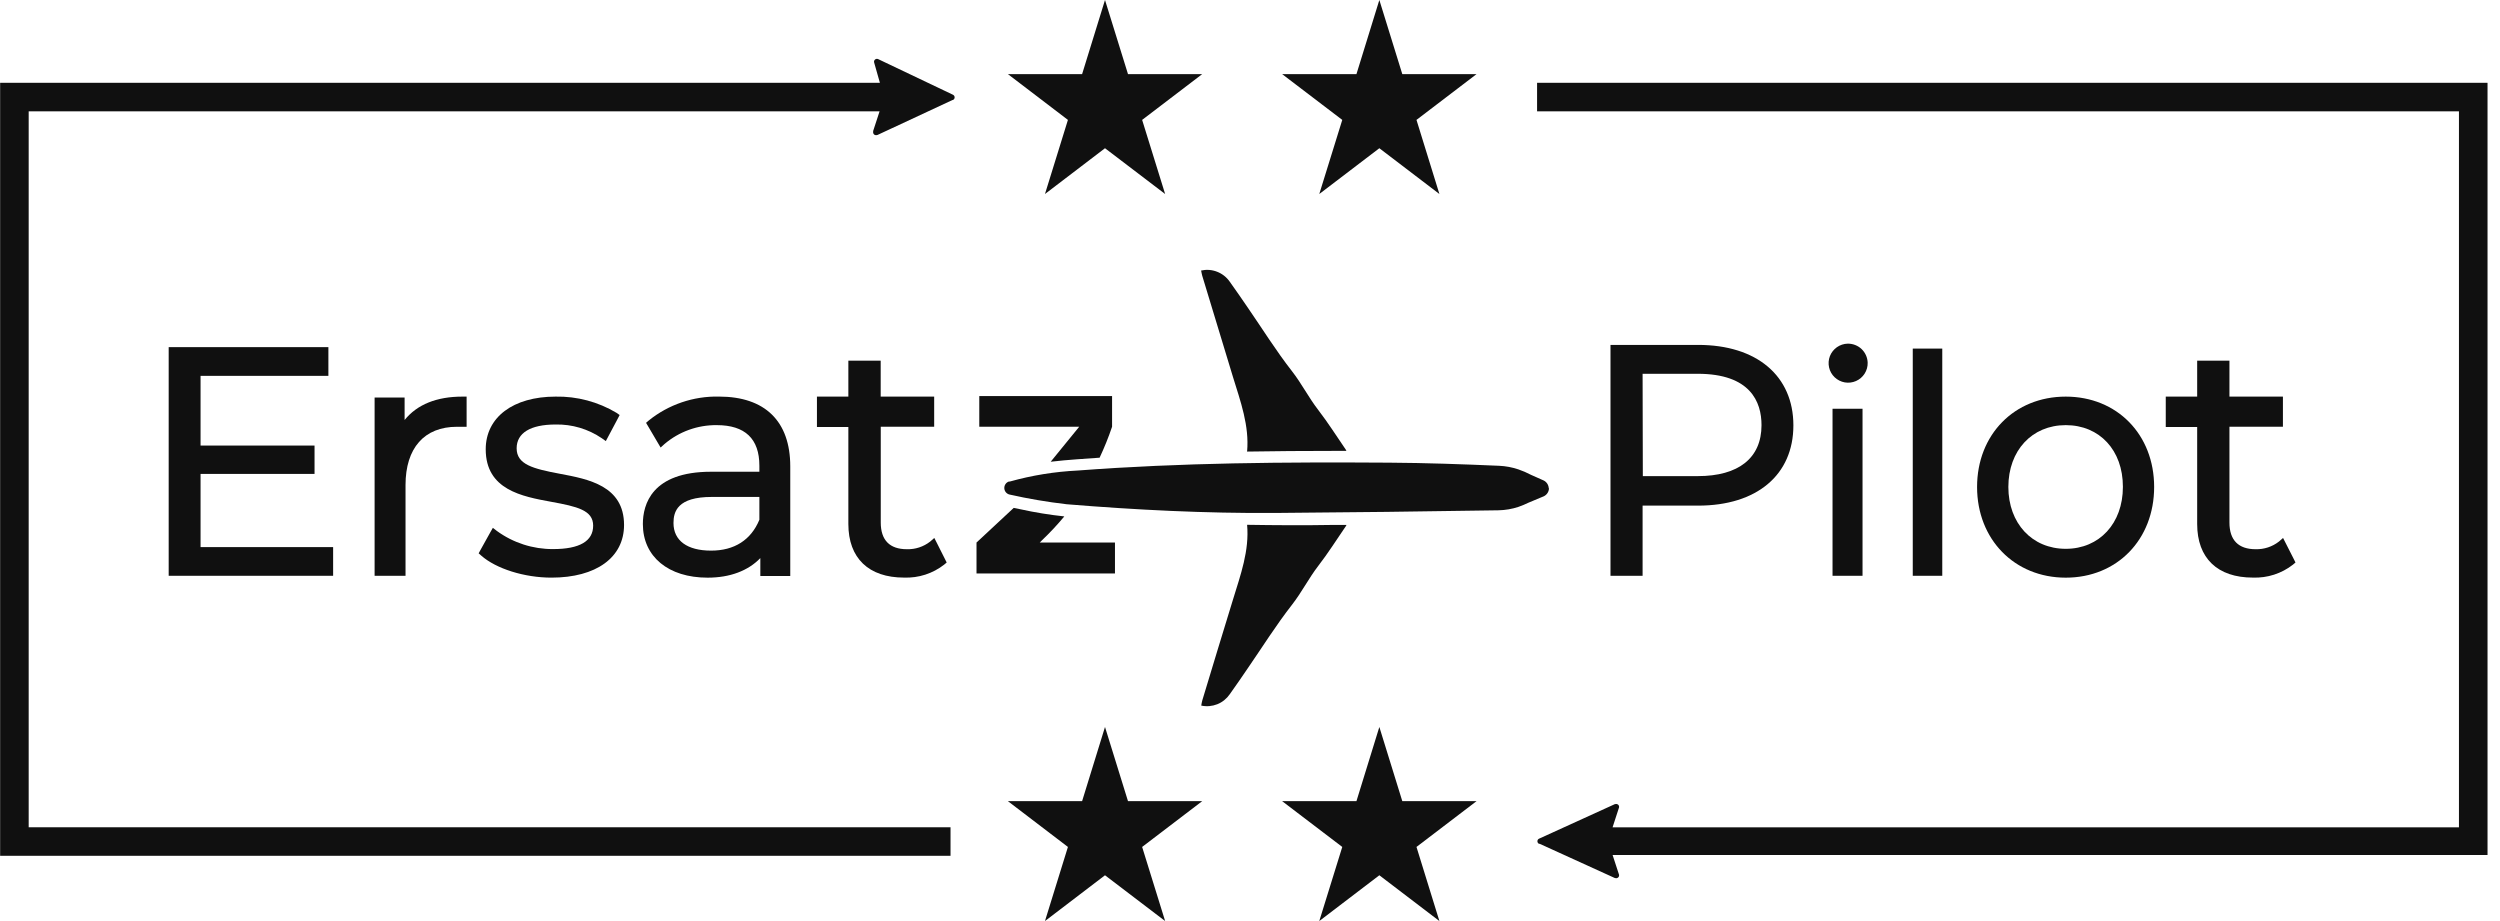
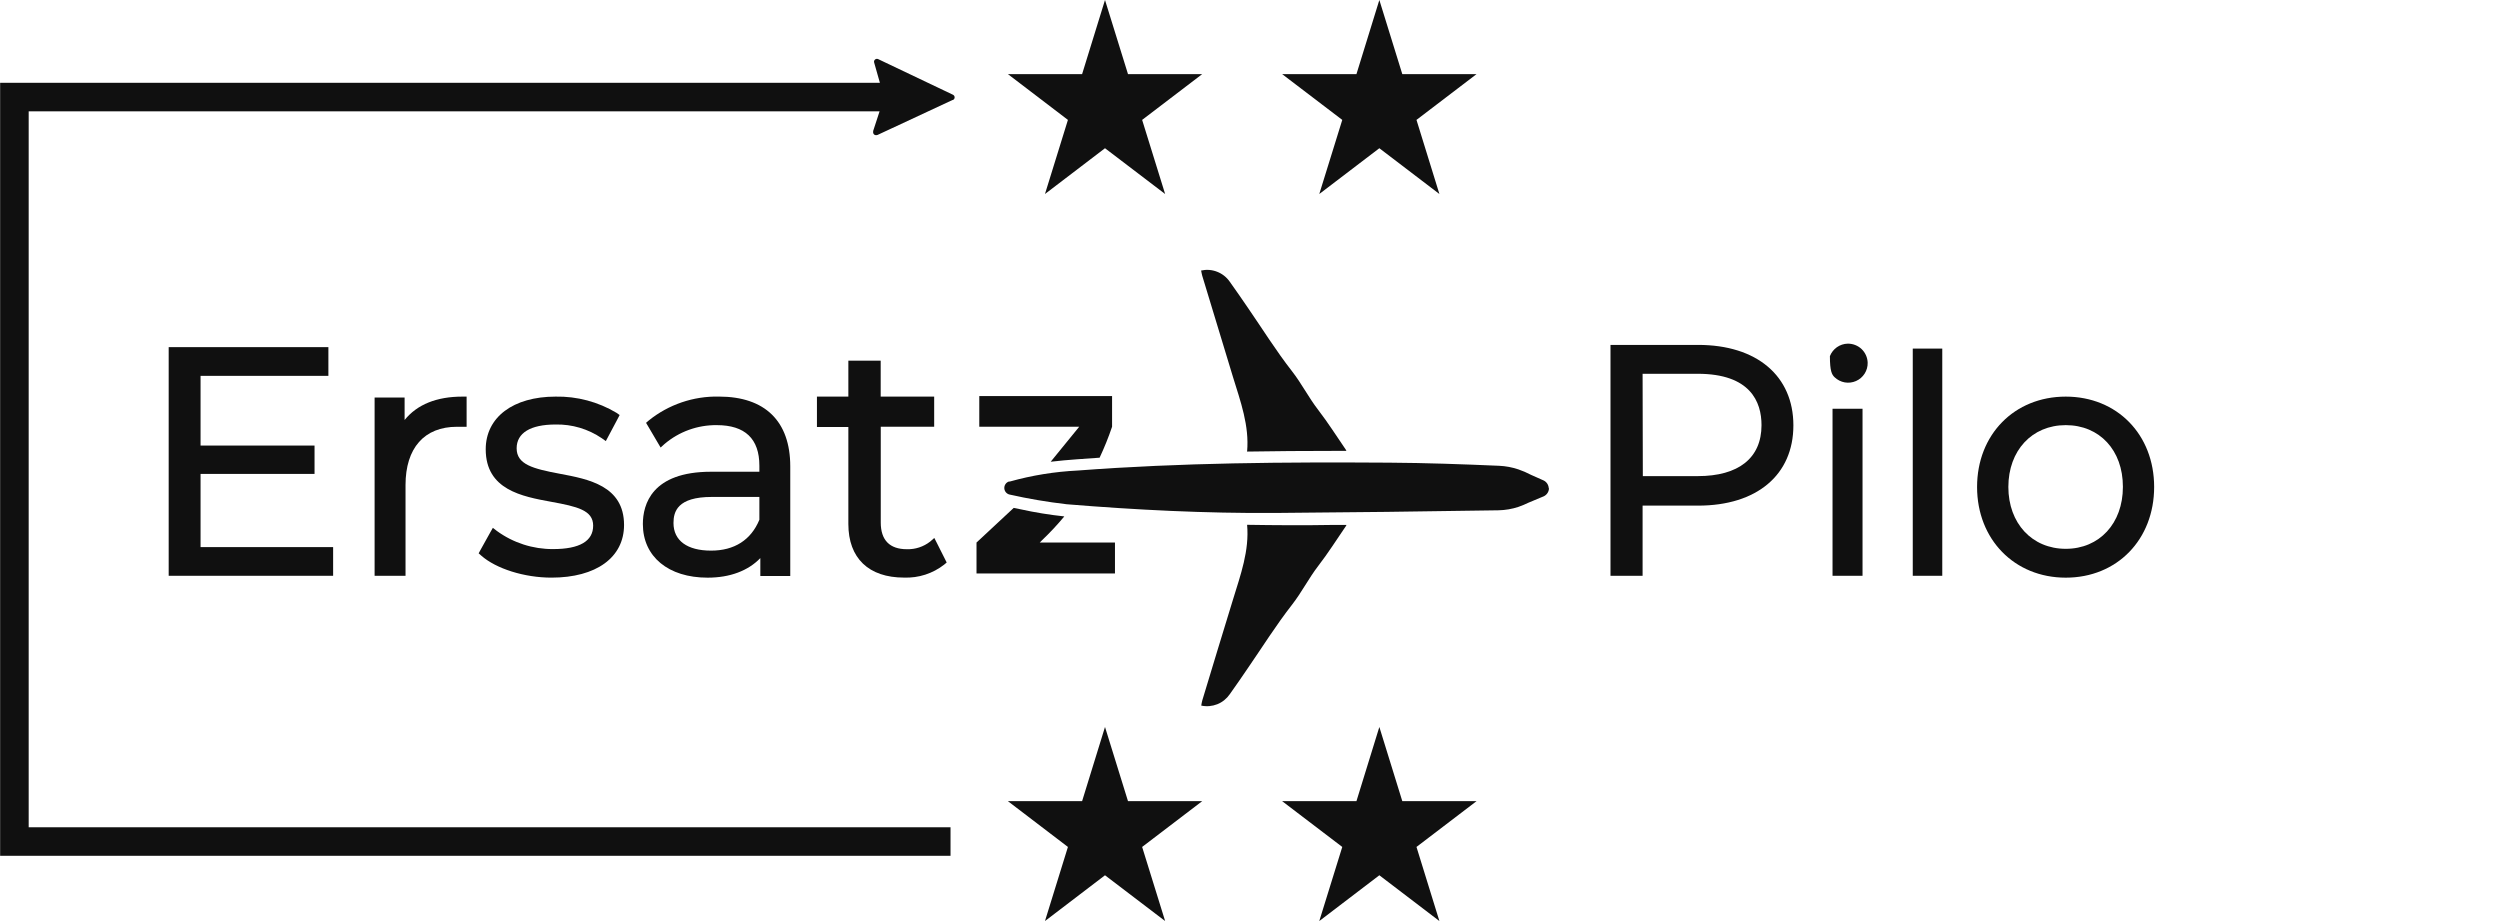
<svg xmlns="http://www.w3.org/2000/svg" width="76" height="28" viewBox="0 0 76 28" fill="none">
  <path fill-rule="evenodd" clip-rule="evenodd" d="M38.977 2.253H41.236L41.932 0L42.63 2.253H44.887L43.061 3.645L43.758 5.898L41.932 4.506L40.106 5.898L40.805 3.645L38.977 2.253Z" fill="#101010" />
-   <path d="M75.36 2.518H46.727V3.385H74.752V25.151H49.022L49.209 24.576L49.218 24.55C49.222 24.535 49.221 24.518 49.217 24.503C49.212 24.487 49.203 24.473 49.191 24.462C49.178 24.452 49.163 24.445 49.147 24.442C49.131 24.439 49.115 24.44 49.1 24.446H49.091L46.807 25.487L46.786 25.496C46.771 25.503 46.759 25.514 46.75 25.528C46.742 25.541 46.737 25.557 46.737 25.574C46.737 25.59 46.742 25.606 46.75 25.62C46.759 25.634 46.771 25.645 46.786 25.652H46.807L49.091 26.692H49.1C49.115 26.698 49.131 26.7 49.147 26.697C49.163 26.694 49.178 26.687 49.191 26.676C49.203 26.665 49.212 26.651 49.217 26.636C49.221 26.62 49.222 26.604 49.218 26.588L49.209 26.562L49.023 25.992H75.621V2.518H75.36Z" fill="#101010" />
  <path fill-rule="evenodd" clip-rule="evenodd" d="M30.64 2.253H32.896L33.592 0L34.291 2.253H36.547L34.721 3.645L35.42 5.898L33.592 4.506L31.767 5.898L32.465 3.645L30.64 2.253Z" fill="#101010" />
  <path fill-rule="evenodd" clip-rule="evenodd" d="M38.977 24.355H41.236L41.932 22.1L42.63 24.355H44.887L43.061 25.747L43.758 28L41.932 26.608L40.106 28L40.805 25.747L38.977 24.355Z" fill="#101010" />
  <path fill-rule="evenodd" clip-rule="evenodd" d="M30.64 24.355H32.896L33.592 22.1L34.291 24.355H36.547L34.721 25.747L35.42 28L33.592 26.608L31.767 28L32.465 25.747L30.64 24.355Z" fill="#101010" />
  <path d="M29.021 2.959C29.021 2.943 29.016 2.928 29.008 2.914C29 2.901 28.988 2.89 28.974 2.882L26.692 1.795C26.676 1.789 26.659 1.787 26.642 1.79C26.625 1.793 26.609 1.802 26.597 1.814C26.584 1.825 26.576 1.841 26.572 1.857C26.568 1.874 26.57 1.892 26.576 1.908L26.749 2.518H0.004V26.016H28.896V25.149H0.872V3.385H26.739L26.544 3.982V3.991V4.001C26.541 4.017 26.542 4.033 26.547 4.048C26.552 4.063 26.561 4.077 26.572 4.088C26.584 4.098 26.599 4.105 26.614 4.108C26.63 4.111 26.646 4.11 26.661 4.105H26.671L28.959 3.039H28.971C28.986 3.032 28.999 3.02 29.008 3.006C29.017 2.992 29.021 2.976 29.021 2.959Z" fill="#101010" />
  <path d="M6.097 16.632V14.407H9.432H9.562V14.277V13.675V13.545H9.432H6.097V11.426H9.852H9.983V11.296V10.683V10.553H9.852H5.258H5.128V10.683V17.374V17.504H5.258H9.997H10.127V17.374V16.762V16.632H9.997H6.097Z" fill="#101010" />
  <path d="M12.3 12.768V12.086H11.388V17.504H12.328V14.746C12.328 13.619 12.899 12.974 13.891 12.974H13.954C13.987 12.976 14.021 12.976 14.054 12.974H14.185V12.057H14.054C13.28 12.057 12.682 12.294 12.3 12.768Z" fill="#101010" />
  <path d="M17.017 14.402C16.203 14.249 15.706 14.121 15.706 13.628C15.706 13.162 16.126 12.905 16.889 12.905C17.39 12.894 17.882 13.041 18.296 13.323L18.417 13.409L18.487 13.278L18.784 12.719L18.837 12.617L18.744 12.551C18.184 12.216 17.541 12.044 16.889 12.057C15.6 12.057 14.766 12.685 14.766 13.658C14.766 14.891 15.871 15.092 16.758 15.255C17.547 15.399 18.032 15.51 18.032 15.98C18.032 16.45 17.62 16.692 16.816 16.692C16.202 16.696 15.604 16.503 15.108 16.143L14.983 16.046L14.907 16.179L14.601 16.729L14.551 16.821L14.629 16.89C15.084 17.291 15.942 17.56 16.764 17.56C18.125 17.56 18.971 16.946 18.971 15.959C18.971 14.768 17.887 14.565 17.017 14.402Z" fill="#101010" />
  <path d="M21.855 12.056C21.08 12.04 20.325 12.297 19.722 12.783L19.64 12.854L19.696 12.948L20.002 13.468L20.083 13.605L20.201 13.498C20.644 13.121 21.208 12.918 21.789 12.924C22.649 12.924 23.085 13.338 23.085 14.157V14.341H21.617C19.812 14.341 19.543 15.336 19.543 15.931C19.543 16.921 20.316 17.561 21.511 17.561C22.188 17.561 22.742 17.353 23.114 16.966V17.511H24.024V14.178C24.024 12.804 23.255 12.056 21.855 12.056ZM21.617 16.739C20.891 16.739 20.474 16.434 20.474 15.9C20.474 15.553 20.594 15.107 21.636 15.107H23.085V15.801C22.831 16.416 22.324 16.739 21.617 16.739Z" fill="#101010" />
  <path d="M28.479 16.503L28.403 16.354L28.278 16.463C28.076 16.621 27.825 16.704 27.569 16.696C27.048 16.696 26.775 16.423 26.775 15.884V12.972H28.399V12.084V12.056H26.773V10.964H25.79V12.056H24.835V12.981H25.79V15.929C25.79 16.97 26.409 17.559 27.485 17.559C27.924 17.575 28.355 17.436 28.701 17.166L28.779 17.1L28.733 17.008L28.479 16.503Z" fill="#101010" />
  <path d="M31.609 16.493L31.677 16.424C31.917 16.196 32.143 15.954 32.355 15.699C31.907 15.651 31.463 15.579 31.024 15.482L30.817 15.44L29.686 16.493V17.433H33.895V16.493H31.609Z" fill="#101010" />
  <path d="M51.623 10.485H48.959V17.504H49.935V15.371H51.623C53.409 15.371 54.519 14.436 54.519 12.932C54.519 11.429 53.409 10.485 51.623 10.485ZM49.935 11.363H51.611C53.213 11.363 53.55 12.218 53.55 12.924C53.55 13.924 52.855 14.474 51.611 14.474H49.942L49.935 11.363Z" fill="#101010" />
-   <path d="M56.169 10.447C56.052 10.45 55.938 10.488 55.842 10.555C55.746 10.623 55.672 10.717 55.629 10.826C55.587 10.936 55.578 11.055 55.604 11.17C55.629 11.284 55.688 11.388 55.773 11.469C55.858 11.55 55.965 11.604 56.081 11.625C56.197 11.645 56.316 11.63 56.423 11.583C56.531 11.536 56.622 11.457 56.685 11.358C56.748 11.259 56.78 11.144 56.777 11.027C56.773 10.87 56.706 10.721 56.593 10.612C56.479 10.504 56.327 10.445 56.169 10.447ZM56.517 11.365C56.559 11.321 56.593 11.27 56.616 11.214C56.591 11.27 56.556 11.321 56.511 11.363L56.517 11.365Z" fill="#101010" />
+   <path d="M56.169 10.447C56.052 10.45 55.938 10.488 55.842 10.555C55.746 10.623 55.672 10.717 55.629 10.826C55.629 11.284 55.688 11.388 55.773 11.469C55.858 11.55 55.965 11.604 56.081 11.625C56.197 11.645 56.316 11.63 56.423 11.583C56.531 11.536 56.622 11.457 56.685 11.358C56.748 11.259 56.78 11.144 56.777 11.027C56.773 10.87 56.706 10.721 56.593 10.612C56.479 10.504 56.327 10.445 56.169 10.447ZM56.517 11.365C56.559 11.321 56.593 11.27 56.616 11.214C56.591 11.27 56.556 11.321 56.511 11.363L56.517 11.365Z" fill="#101010" />
  <path d="M55.839 12.426H55.709V12.556V17.374V17.504H55.839H56.491H56.621V17.374V12.556V12.426H56.491H55.839Z" fill="#101010" />
  <path d="M58.278 10.597H58.148V17.504H59.045V10.597H58.278Z" fill="#101010" />
  <path d="M62.799 12.057C61.236 12.057 60.103 13.212 60.103 14.804C60.103 16.396 61.238 17.561 62.799 17.561C64.361 17.561 65.486 16.401 65.486 14.804C65.486 13.207 64.356 12.057 62.799 12.057ZM64.536 14.804C64.536 15.91 63.822 16.684 62.799 16.684C61.776 16.684 61.054 15.91 61.054 14.804C61.054 13.697 61.771 12.924 62.799 12.924C63.828 12.924 64.536 13.689 64.536 14.795V14.804Z" fill="#101010" />
-   <path d="M69.735 17.003L69.481 16.503L69.405 16.354L69.28 16.463C69.078 16.621 68.827 16.703 68.571 16.696C68.05 16.696 67.775 16.423 67.775 15.884V12.972H69.401V12.084V12.056H67.775V10.964H66.794V12.056H65.839V12.981H66.794V15.929C66.794 16.97 67.412 17.559 68.489 17.559C68.928 17.575 69.359 17.436 69.705 17.166L69.783 17.1L69.735 17.003ZM69.252 17.285C69.387 17.231 69.513 17.156 69.624 17.062L69.365 16.566L69.618 17.065C69.507 17.158 69.382 17.232 69.247 17.285H69.252Z" fill="#101010" />
  <path d="M31.941 14.037C32.209 14.005 32.474 13.982 32.733 13.963L33.428 13.914C33.572 13.608 33.699 13.293 33.807 12.973V12.87V12.199V12.04H29.77V12.973H32.808L31.941 14.037Z" fill="#101010" />
  <path d="M47.082 14.847C47.08 14.797 47.065 14.749 47.039 14.707C47.012 14.665 46.975 14.63 46.931 14.608L46.54 14.434C46.417 14.369 46.289 14.314 46.158 14.269C45.97 14.206 45.774 14.169 45.576 14.16C44.462 14.112 43.346 14.072 42.23 14.065C39.071 14.044 35.913 14.065 32.764 14.304C32.065 14.338 31.372 14.45 30.697 14.639H30.669C30.627 14.653 30.591 14.681 30.566 14.718C30.541 14.755 30.529 14.799 30.531 14.844C30.533 14.888 30.55 14.931 30.578 14.965C30.607 14.999 30.645 15.024 30.689 15.034C31.262 15.163 31.842 15.261 32.425 15.329C34.532 15.502 36.646 15.608 38.765 15.594C41.029 15.577 43.292 15.55 45.553 15.513C45.76 15.509 45.965 15.474 46.161 15.409C46.267 15.372 46.37 15.329 46.47 15.28L46.936 15.085C46.981 15.062 47.02 15.027 47.047 14.984C47.074 14.941 47.088 14.891 47.089 14.84C47.089 14.84 47.082 14.849 47.082 14.847Z" fill="#101010" />
  <path d="M37.483 11.462C37.713 12.206 37.982 12.944 37.912 13.728C38.748 13.714 39.632 13.707 40.584 13.707H40.931C40.926 13.694 40.919 13.681 40.912 13.669C40.636 13.267 40.377 12.856 40.077 12.466C39.776 12.076 39.573 11.665 39.274 11.281C38.789 10.66 38.38 10.001 37.937 9.358C37.753 9.093 37.574 8.824 37.383 8.562C37.288 8.426 37.155 8.321 37 8.261C36.845 8.2 36.676 8.188 36.514 8.224C36.525 8.276 36.532 8.328 36.547 8.38C36.86 9.413 37.169 10.438 37.483 11.462Z" fill="#101010" />
  <path d="M37.912 15.954C37.983 16.738 37.713 17.476 37.485 18.22C37.169 19.245 36.86 20.268 36.549 21.294C36.533 21.346 36.528 21.398 36.518 21.45C36.681 21.485 36.85 21.47 37.005 21.409C37.16 21.347 37.292 21.24 37.386 21.103C37.575 20.841 37.756 20.572 37.938 20.307C38.381 19.663 38.793 19.004 39.278 18.383C39.576 18 39.783 17.582 40.078 17.199C40.374 16.816 40.638 16.398 40.914 15.995C40.922 15.983 40.929 15.97 40.935 15.957H40.587C39.627 15.974 38.748 15.967 37.912 15.954Z" fill="#101010" />
</svg>